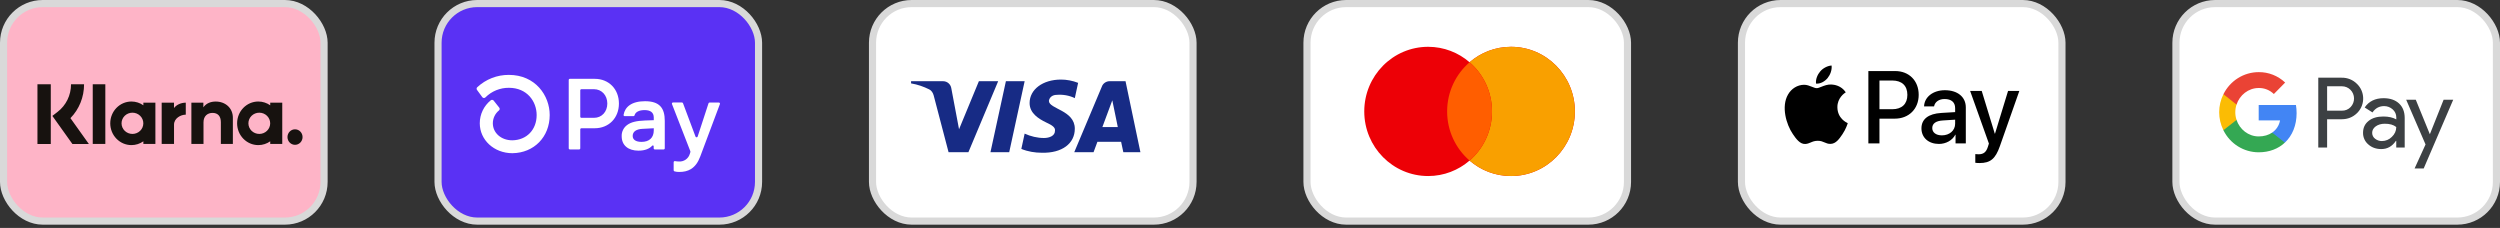
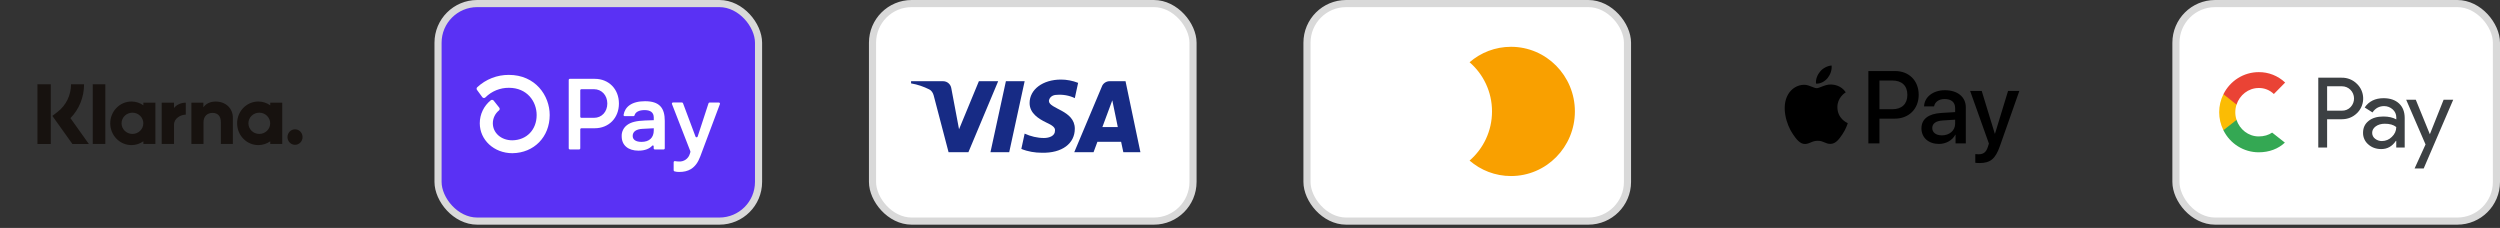
<svg xmlns="http://www.w3.org/2000/svg" width="351" height="32" viewBox="0 0 351 32" fill="none">
  <rect x="0" y="0" width="351" height="32" fill="#333333" stroke="none" />
-   <rect x="0.5" y="0.5" width="45" height="30.543" rx="5.5" fill="#FEB4C7" stroke="#D9D9D9" />
  <path d="M18.455 14.253C19.076 14.253 19.652 14.45 20.129 14.785V14.414H21.817V20.211H20.129V19.84C19.652 20.175 19.076 20.372 18.455 20.372C16.812 20.372 15.479 19.001 15.479 17.312C15.48 15.623 16.812 14.253 18.455 14.253ZM36.267 14.253C36.888 14.253 37.464 14.45 37.94 14.785V14.414H39.629V20.211H37.94V19.84C37.464 20.175 36.888 20.372 36.267 20.372C34.623 20.372 33.291 19.001 33.291 17.312C33.291 15.623 34.623 14.253 36.267 14.253ZM41.421 18.155C42.006 18.155 42.48 18.642 42.48 19.244C42.48 19.845 42.006 20.333 41.421 20.333C40.836 20.333 40.361 19.845 40.361 19.244C40.361 18.642 40.836 18.155 41.421 18.155ZM7.13 11.829V20.213H5.258V11.829H7.13ZM11.803 11.829C11.803 13.644 11.115 15.332 9.889 16.587L12.475 20.213H10.164L7.353 16.273L8.078 15.714C9.281 14.788 9.972 13.371 9.972 11.829H11.803ZM14.788 20.211H13.021V11.831H14.788V20.211ZM24.429 15.168C24.767 14.716 25.398 14.415 26.083 14.415V16.101C26.076 16.101 26.07 16.1 26.064 16.1C25.395 16.1 24.433 16.591 24.433 17.504V20.211H22.7V14.414H24.429V15.168ZM30.291 14.257C31.651 14.257 32.694 15.175 32.694 16.524V20.211H31.008V17.153C31.008 16.307 30.582 15.851 29.84 15.851C29.148 15.851 28.572 16.283 28.572 17.165V20.211H26.87V14.414H28.552V15.067C28.979 14.473 29.617 14.257 30.291 14.257ZM18.594 15.821C17.749 15.821 17.064 16.488 17.064 17.312C17.064 18.136 17.749 18.804 18.594 18.804C19.439 18.804 20.124 18.136 20.124 17.312C20.124 16.488 19.439 15.821 18.594 15.821ZM36.405 15.821C35.56 15.821 34.875 16.488 34.875 17.312C34.875 18.136 35.56 18.804 36.405 18.804C37.25 18.804 37.935 18.136 37.935 17.312C37.934 16.488 37.25 15.821 36.405 15.821Z" fill="#17120F" />
  <rect x="61.5" y="0.5" width="45" height="30.543" rx="5.5" fill="#5A31F4" stroke="#D9D9D9" />
  <path d="M86.897 14.538C86.897 16.562 85.478 18.007 83.495 18.007H81.626C81.606 18.007 81.585 18.011 81.566 18.019C81.547 18.027 81.53 18.038 81.516 18.053C81.501 18.067 81.49 18.085 81.482 18.104C81.474 18.123 81.47 18.143 81.47 18.164V20.824C81.47 20.866 81.454 20.906 81.424 20.935C81.395 20.965 81.355 20.982 81.313 20.982H80.006C79.975 20.982 79.945 20.972 79.919 20.955C79.893 20.938 79.873 20.913 79.861 20.884C79.853 20.866 79.849 20.846 79.849 20.825V11.225C79.849 11.204 79.853 11.184 79.86 11.165C79.868 11.146 79.88 11.129 79.894 11.114C79.909 11.099 79.926 11.088 79.945 11.08C79.964 11.072 79.985 11.068 80.005 11.068H83.503C85.478 11.066 86.897 12.511 86.897 14.538ZM85.267 14.538C85.267 13.374 84.473 12.523 83.397 12.523H81.626C81.606 12.523 81.585 12.527 81.566 12.535C81.547 12.543 81.53 12.555 81.516 12.569C81.501 12.584 81.49 12.601 81.482 12.621C81.474 12.64 81.47 12.66 81.47 12.681V16.385C81.47 16.427 81.486 16.467 81.516 16.496C81.545 16.526 81.585 16.542 81.626 16.542H83.397C84.473 16.55 85.267 15.698 85.267 14.538ZM87.285 19.14C87.271 18.83 87.335 18.521 87.472 18.241C87.608 17.962 87.812 17.721 88.064 17.541C88.575 17.157 89.372 16.959 90.542 16.918L91.789 16.873V16.506C91.789 15.768 91.295 15.457 90.501 15.457C89.708 15.457 89.205 15.738 89.089 16.198C89.08 16.23 89.06 16.258 89.033 16.278C89.005 16.298 88.972 16.308 88.939 16.307H87.707C87.685 16.308 87.662 16.303 87.641 16.294C87.621 16.285 87.602 16.272 87.587 16.255C87.572 16.238 87.561 16.217 87.555 16.196C87.549 16.174 87.547 16.151 87.551 16.128C87.733 15.039 88.64 14.21 90.558 14.21C92.598 14.21 93.334 15.16 93.334 16.974V20.824C93.334 20.866 93.317 20.907 93.287 20.936C93.257 20.965 93.217 20.982 93.175 20.982H91.933C91.892 20.982 91.852 20.965 91.822 20.936C91.808 20.922 91.796 20.904 91.789 20.885C91.781 20.866 91.777 20.846 91.777 20.825V20.537C91.777 20.513 91.77 20.49 91.757 20.47C91.744 20.45 91.725 20.435 91.703 20.426C91.681 20.417 91.657 20.415 91.634 20.42C91.611 20.425 91.589 20.437 91.573 20.454C91.201 20.859 90.599 21.152 89.636 21.152C88.22 21.152 87.285 20.415 87.285 19.14ZM91.789 18.305V18.007L90.175 18.092C89.324 18.135 88.829 18.489 88.829 19.084C88.829 19.622 89.283 19.92 90.076 19.92C91.153 19.92 91.789 19.338 91.789 18.305ZM94.581 23.891V22.776C94.581 22.752 94.586 22.729 94.597 22.708C94.607 22.687 94.621 22.668 94.639 22.654C94.658 22.639 94.679 22.628 94.701 22.622C94.724 22.617 94.748 22.616 94.771 22.62C94.961 22.656 95.155 22.674 95.349 22.675C95.682 22.691 96.011 22.595 96.283 22.402C96.555 22.209 96.755 21.931 96.85 21.611L96.93 21.354C96.942 21.32 96.942 21.282 96.93 21.248L94.344 14.604C94.334 14.58 94.331 14.554 94.334 14.529C94.337 14.503 94.346 14.479 94.36 14.457C94.375 14.436 94.394 14.418 94.417 14.406C94.44 14.394 94.465 14.387 94.491 14.387H95.745C95.777 14.387 95.808 14.397 95.835 14.416C95.861 14.434 95.881 14.46 95.893 14.49L97.649 19.175C97.66 19.206 97.681 19.233 97.708 19.252C97.735 19.271 97.767 19.281 97.8 19.281C97.833 19.281 97.865 19.271 97.892 19.252C97.919 19.233 97.939 19.206 97.95 19.175L99.476 14.503C99.486 14.471 99.507 14.443 99.534 14.423C99.561 14.404 99.594 14.393 99.628 14.393H100.925C100.951 14.393 100.977 14.4 101 14.412C101.023 14.424 101.042 14.442 101.057 14.463C101.072 14.485 101.081 14.509 101.084 14.535C101.087 14.561 101.084 14.587 101.075 14.611L98.308 21.989C97.671 23.704 96.579 24.142 95.377 24.142C95.149 24.148 94.921 24.121 94.7 24.061C94.663 24.051 94.631 24.029 94.61 23.998C94.588 23.967 94.578 23.929 94.581 23.891ZM71.447 10.514C69.799 10.503 68.21 11.123 67.005 12.248C66.954 12.295 66.922 12.359 66.915 12.429C66.909 12.498 66.928 12.568 66.97 12.624L67.716 13.642C67.74 13.676 67.772 13.704 67.808 13.725C67.844 13.745 67.884 13.758 67.926 13.761C67.967 13.764 68.009 13.758 68.048 13.744C68.087 13.729 68.122 13.706 68.152 13.676C68.585 13.243 69.1 12.901 69.667 12.669C70.234 12.438 70.841 12.322 71.453 12.327C74.01 12.327 75.346 14.252 75.346 16.152C75.346 18.218 73.943 19.671 71.926 19.7C70.368 19.7 69.194 18.667 69.194 17.303C69.195 16.958 69.273 16.618 69.422 16.307C69.571 15.996 69.787 15.723 70.055 15.505C70.111 15.458 70.147 15.39 70.154 15.317C70.162 15.244 70.14 15.17 70.094 15.113L69.31 14.123C69.286 14.093 69.257 14.069 69.223 14.05C69.19 14.032 69.153 14.02 69.115 14.017C69.077 14.013 69.039 14.016 69.002 14.027C68.966 14.039 68.932 14.057 68.903 14.082C68.421 14.469 68.033 14.96 67.766 15.517C67.499 16.075 67.36 16.685 67.36 17.303C67.36 19.651 69.356 21.494 71.912 21.509H71.947C74.983 21.47 77.178 19.221 77.178 16.148C77.178 13.419 75.168 10.514 71.448 10.514H71.447Z" fill="white" />
  <rect x="122.5" y="0.5" width="45" height="30.543" rx="5.5" fill="white" stroke="#D9D9D9" />
  <path fill-rule="evenodd" clip-rule="evenodd" d="M135.964 21.368H133.178L131.088 13.396C130.989 13.029 130.778 12.705 130.468 12.552C129.695 12.168 128.843 11.862 127.914 11.708V11.401H132.403C133.023 11.401 133.487 11.862 133.565 12.398L134.649 18.148L137.435 11.401H140.144L135.964 21.368ZM141.693 21.368H139.061L141.228 11.401H143.86L141.693 21.368ZM147.265 14.162C147.342 13.626 147.807 13.319 148.349 13.319C149.201 13.242 150.129 13.396 150.903 13.778L151.368 11.633C150.594 11.326 149.742 11.171 148.969 11.171C146.414 11.171 144.556 12.552 144.556 14.468C144.556 15.926 145.872 16.691 146.801 17.152C147.807 17.612 148.194 17.919 148.117 18.378C148.117 19.068 147.342 19.375 146.569 19.375C145.64 19.375 144.71 19.145 143.86 18.761L143.395 20.908C144.325 21.291 145.33 21.445 146.259 21.445C149.123 21.521 150.903 20.142 150.903 18.072C150.903 15.464 147.265 15.312 147.265 14.162ZM160.114 21.368L158.024 11.401H155.78C155.315 11.401 154.85 11.708 154.696 12.168L150.826 21.368H153.535L154.076 19.912H157.405L157.715 21.368H160.114ZM156.167 14.085L156.94 17.842H154.773L156.167 14.085Z" fill="#172B85" />
  <rect x="183.5" y="0.5" width="45" height="30.543" rx="5.5" fill="white" stroke="#D9D9D9" />
-   <path d="M212.146 6.571C217.099 6.572 221.114 10.633 221.114 15.644C221.114 20.654 217.099 24.716 212.146 24.716C209.926 24.716 207.895 23.898 206.328 22.545C204.762 23.897 202.732 24.716 200.512 24.716C195.559 24.716 191.543 20.654 191.543 15.644C191.543 10.633 195.559 6.571 200.512 6.571C202.732 6.572 204.762 7.389 206.328 8.741C207.894 7.389 209.926 6.571 212.146 6.571Z" fill="#ED0006" />
  <path d="M212.146 6.571C217.099 6.571 221.114 10.633 221.114 15.644C221.114 20.654 217.099 24.716 212.146 24.716C209.925 24.716 207.894 23.898 206.328 22.546C208.256 20.882 209.479 18.408 209.479 15.644C209.479 12.879 208.256 10.404 206.328 8.74C207.894 7.388 209.925 6.571 212.146 6.571Z" fill="#F9A000" />
-   <path d="M206.328 8.742C208.256 10.406 209.479 12.88 209.479 15.644C209.479 18.408 208.256 20.881 206.328 22.545C204.401 20.881 203.178 18.408 203.178 15.644C203.178 12.88 204.401 10.406 206.328 8.742Z" fill="#FF5E00" />
-   <rect x="244.5" y="0.5" width="45" height="30.543" rx="5.5" fill="white" stroke="#D9D9D9" />
  <path fill-rule="evenodd" clip-rule="evenodd" d="M254.97 11.741C255.588 11.793 256.206 11.428 256.592 10.965C256.971 10.49 257.222 9.851 257.158 9.2C256.611 9.226 255.935 9.565 255.549 10.04C255.195 10.451 254.893 11.115 254.97 11.741ZM262.319 20.131V9.975H266.084C268.027 9.975 269.385 11.33 269.385 13.31C269.385 15.291 268.001 16.659 266.032 16.659H263.876V20.131H262.319ZM257.152 11.864C256.607 11.832 256.111 12.03 255.71 12.189C255.451 12.292 255.233 12.379 255.067 12.379C254.88 12.379 254.652 12.287 254.397 12.184C254.062 12.05 253.679 11.896 253.278 11.903C252.357 11.916 251.502 12.444 251.032 13.284C250.067 14.965 250.781 17.453 251.714 18.821C252.171 19.499 252.718 20.241 253.439 20.215C253.756 20.203 253.984 20.105 254.22 20.004C254.492 19.887 254.774 19.766 255.215 19.766C255.64 19.766 255.91 19.884 256.169 19.997C256.416 20.105 256.652 20.209 257.004 20.202C257.75 20.189 258.22 19.525 258.677 18.847C259.17 18.12 259.386 17.41 259.419 17.303L259.423 17.29C259.423 17.29 259.422 17.289 259.42 17.288L259.406 17.282C259.241 17.205 257.981 16.622 257.969 15.056C257.957 13.742 258.968 13.076 259.127 12.972C259.137 12.965 259.144 12.961 259.146 12.959C258.503 11.995 257.499 11.89 257.152 11.864ZM272.229 20.209C273.207 20.209 274.115 19.707 274.526 18.912H274.559V20.131H276V15.076C276 13.61 274.842 12.665 273.059 12.665C271.405 12.665 270.183 13.623 270.138 14.939H271.541C271.656 14.313 272.229 13.903 273.014 13.903C273.967 13.903 274.501 14.353 274.501 15.18V15.74L272.557 15.857C270.749 15.968 269.771 16.717 269.771 18.02C269.771 19.336 270.781 20.209 272.229 20.209ZM272.647 19.004C271.817 19.004 271.289 18.6 271.289 17.981C271.289 17.343 271.798 16.971 272.77 16.913L274.501 16.802V17.375C274.501 18.326 273.703 19.004 272.647 19.004ZM280.781 20.528C280.157 22.306 279.443 22.892 277.924 22.892C277.808 22.892 277.422 22.879 277.332 22.853V21.635C277.429 21.648 277.667 21.661 277.789 21.661C278.478 21.661 278.864 21.368 279.102 20.606L279.243 20.157L276.605 12.763H278.233L280.067 18.763H280.099L281.933 12.763H283.516L280.781 20.528ZM263.876 11.304H265.672C267.023 11.304 267.795 12.034 267.795 13.317C267.795 14.6 267.023 15.336 265.665 15.336H263.876V11.304Z" fill="black" />
  <rect x="305.5" y="0.5" width="45" height="30.543" rx="5.5" fill="white" stroke="#D9D9D9" />
  <path d="M341.141 18.82H341.163L343.082 14.005H344.43L340.285 23.657H339.007L340.547 20.281L337.828 14.005H339.176L341.141 18.82ZM334.654 13.786C335.571 13.786 336.295 14.036 336.826 14.529C337.358 15.021 337.62 15.709 337.62 16.576V20.71H336.434V19.781H336.38C335.864 20.547 335.185 20.929 334.33 20.929C333.606 20.929 332.99 20.71 332.505 20.273C332.027 19.866 331.757 19.264 331.772 18.631C331.773 17.936 332.035 17.389 332.551 16.975C333.067 16.561 333.76 16.357 334.623 16.357C335.363 16.357 335.964 16.498 336.441 16.764V16.475C336.441 16.045 336.256 15.638 335.933 15.357C335.601 15.06 335.177 14.896 334.738 14.896C334.045 14.896 333.498 15.193 333.098 15.786L332.004 15.091C332.589 14.224 333.476 13.786 334.654 13.786ZM328.775 10.909C329.569 10.894 330.34 11.199 330.902 11.762C332.027 12.825 332.096 14.614 331.041 15.763L330.902 15.904C330.325 16.459 329.615 16.741 328.775 16.741H326.727V20.71H325.486V10.909H328.775ZM334.816 17.373C334.316 17.373 333.892 17.498 333.553 17.741C333.222 17.983 333.052 18.288 333.052 18.655C333.052 18.983 333.206 19.288 333.46 19.476C333.737 19.695 334.076 19.812 334.423 19.804C334.947 19.804 335.448 19.593 335.817 19.218C336.226 18.827 336.435 18.366 336.435 17.834C336.049 17.522 335.51 17.366 334.816 17.373ZM326.727 15.536H328.807C329.269 15.552 329.716 15.365 330.032 15.029C330.679 14.349 330.664 13.255 329.994 12.598C329.678 12.285 329.254 12.114 328.807 12.114H326.727V15.536Z" fill="#3C4043" />
-   <path d="M322.444 15.88C322.444 15.498 322.414 15.114 322.352 14.739H317.121V16.904H320.118C319.995 17.6 319.594 18.225 319.009 18.616V20.023H320.796C321.843 19.046 322.444 17.6 322.444 15.88Z" fill="#4285F4" />
  <path d="M317.121 21.383C318.616 21.383 319.879 20.883 320.796 20.023L319.009 18.616C318.508 18.96 317.869 19.155 317.121 19.155C315.673 19.155 314.448 18.163 314.009 16.834H312.168V18.288C313.108 20.187 315.026 21.383 317.121 21.383Z" fill="#34A853" />
  <path d="M314.009 16.834C313.778 16.138 313.778 15.38 314.009 14.677V13.231H312.167C311.374 14.818 311.374 16.693 312.167 18.28L314.009 16.834Z" fill="#FBBC04" />
  <path d="M317.121 12.356C317.915 12.34 318.678 12.645 319.248 13.2L320.835 11.59C319.826 10.636 318.5 10.113 317.121 10.128C315.026 10.128 313.108 11.332 312.168 13.231L314.009 14.685C314.448 13.348 315.673 12.356 317.121 12.356Z" fill="#EA4335" />
</svg>